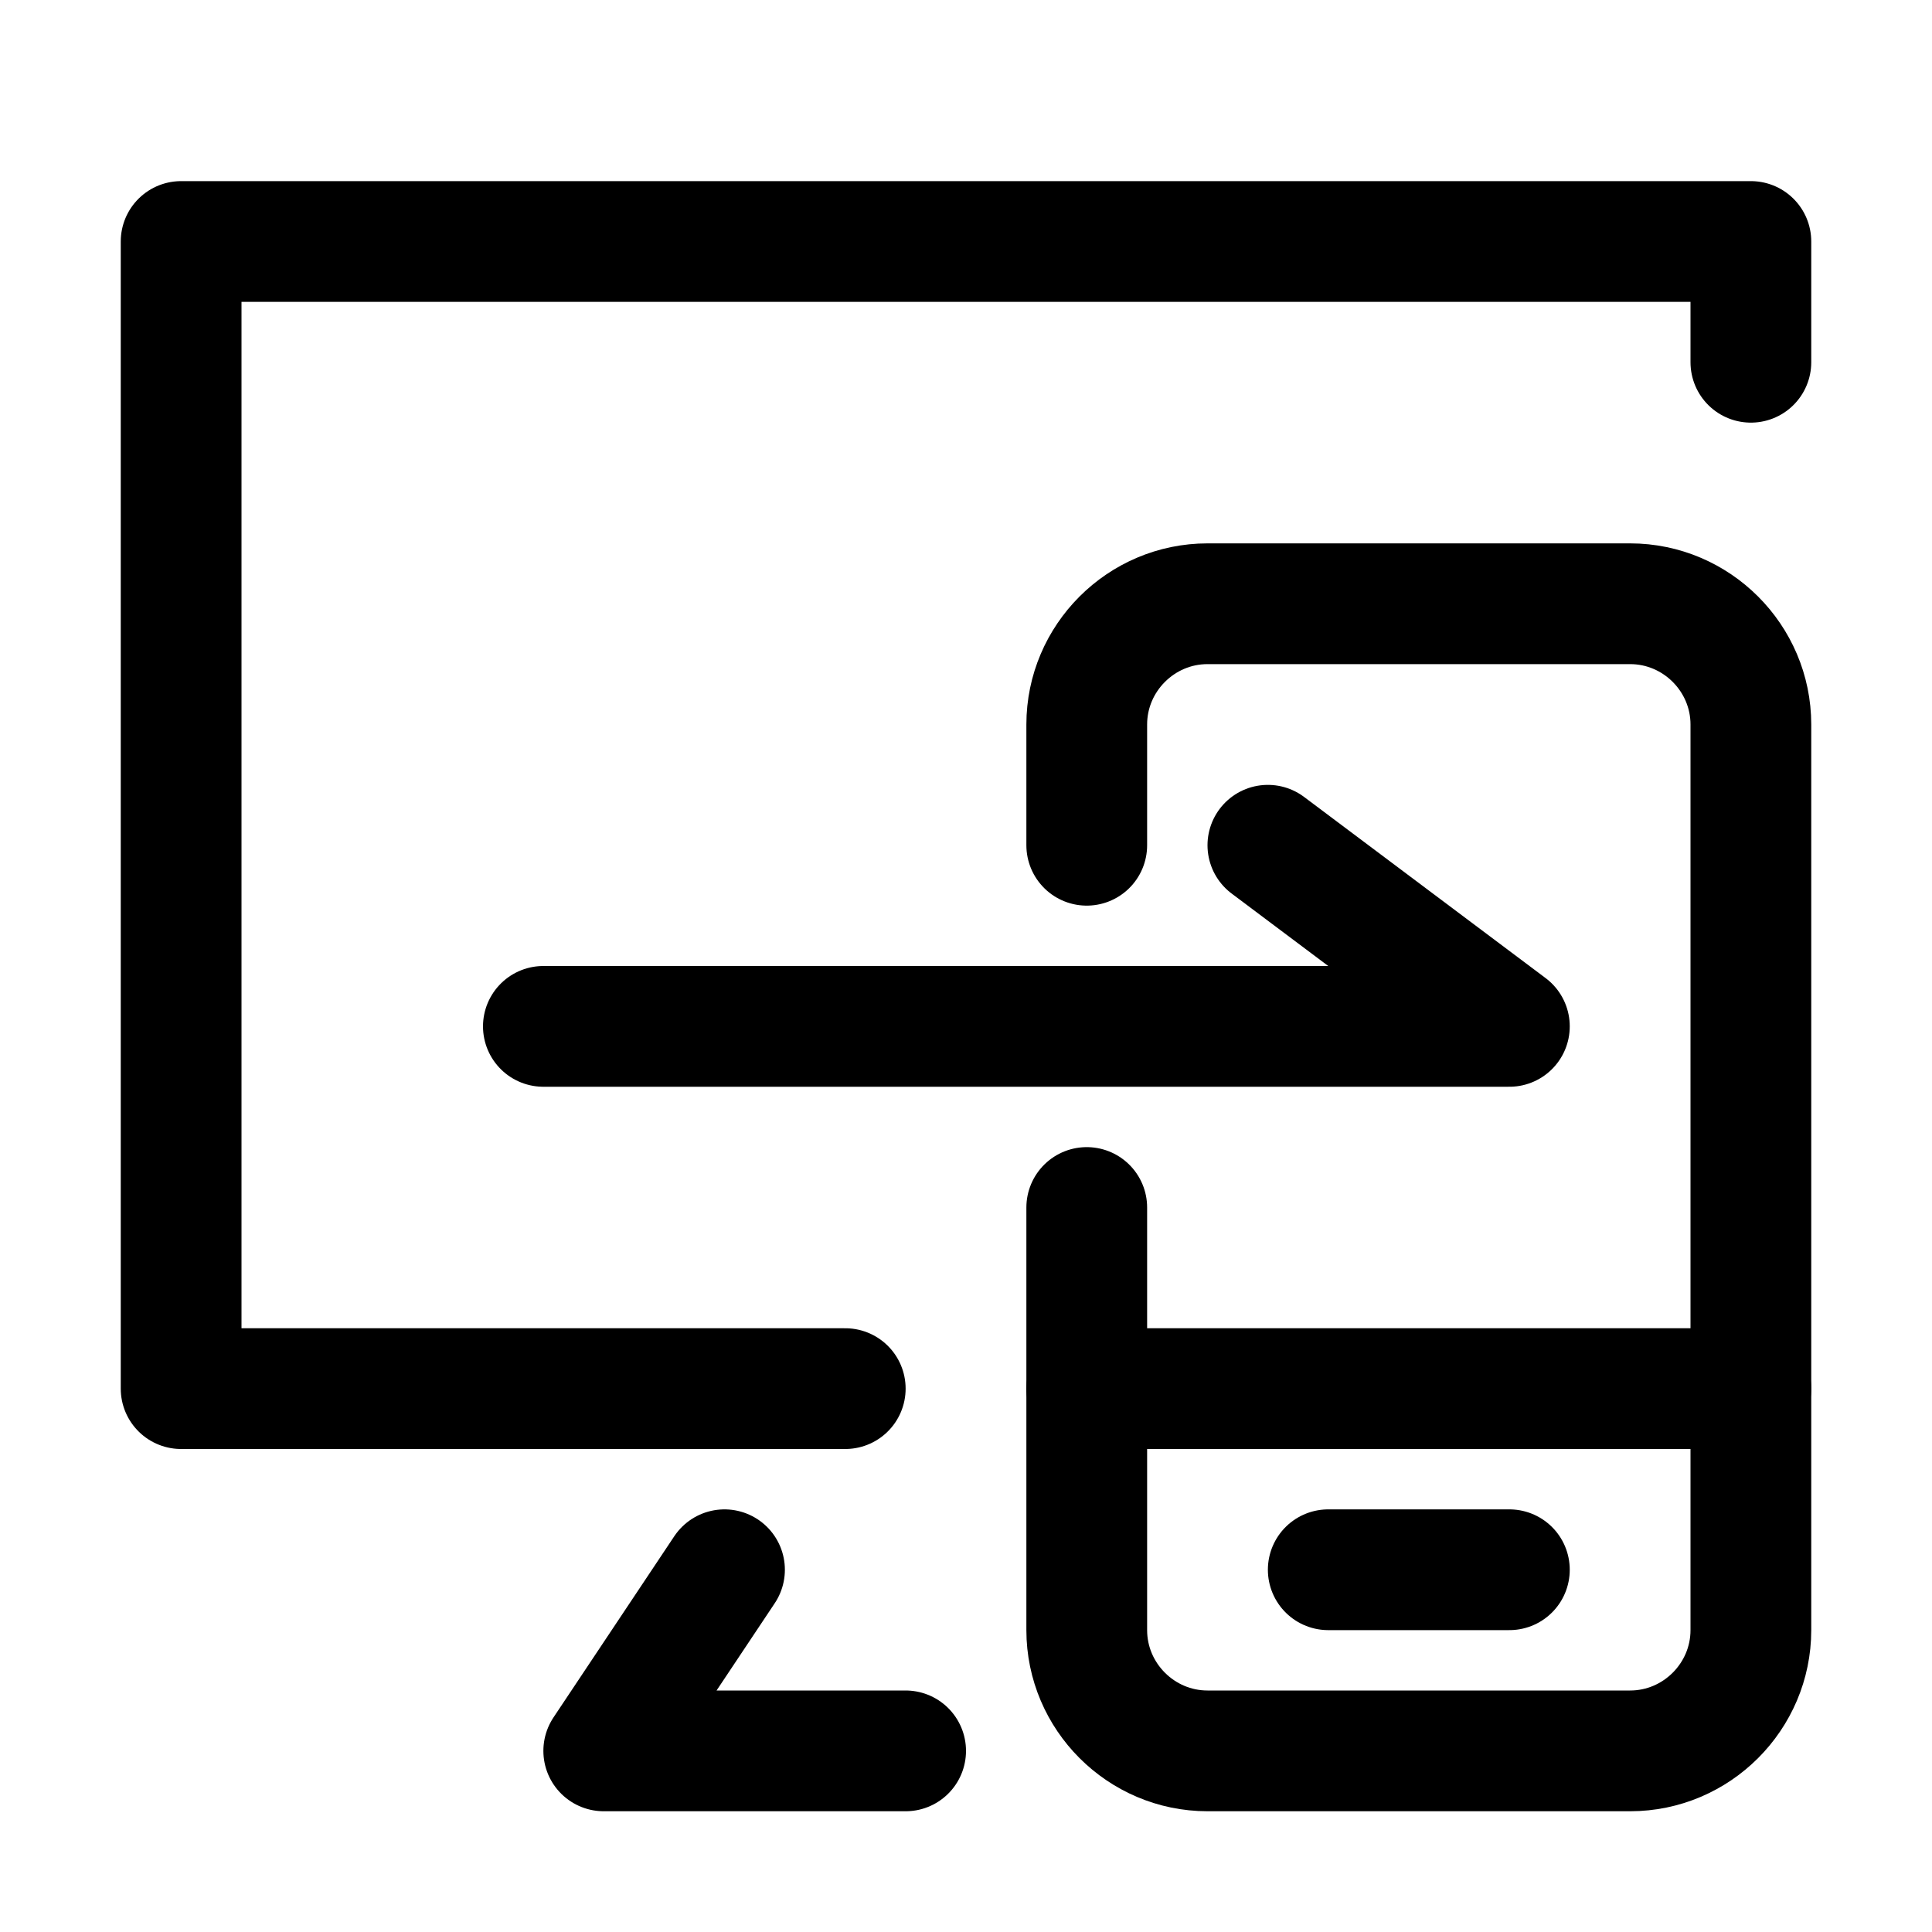
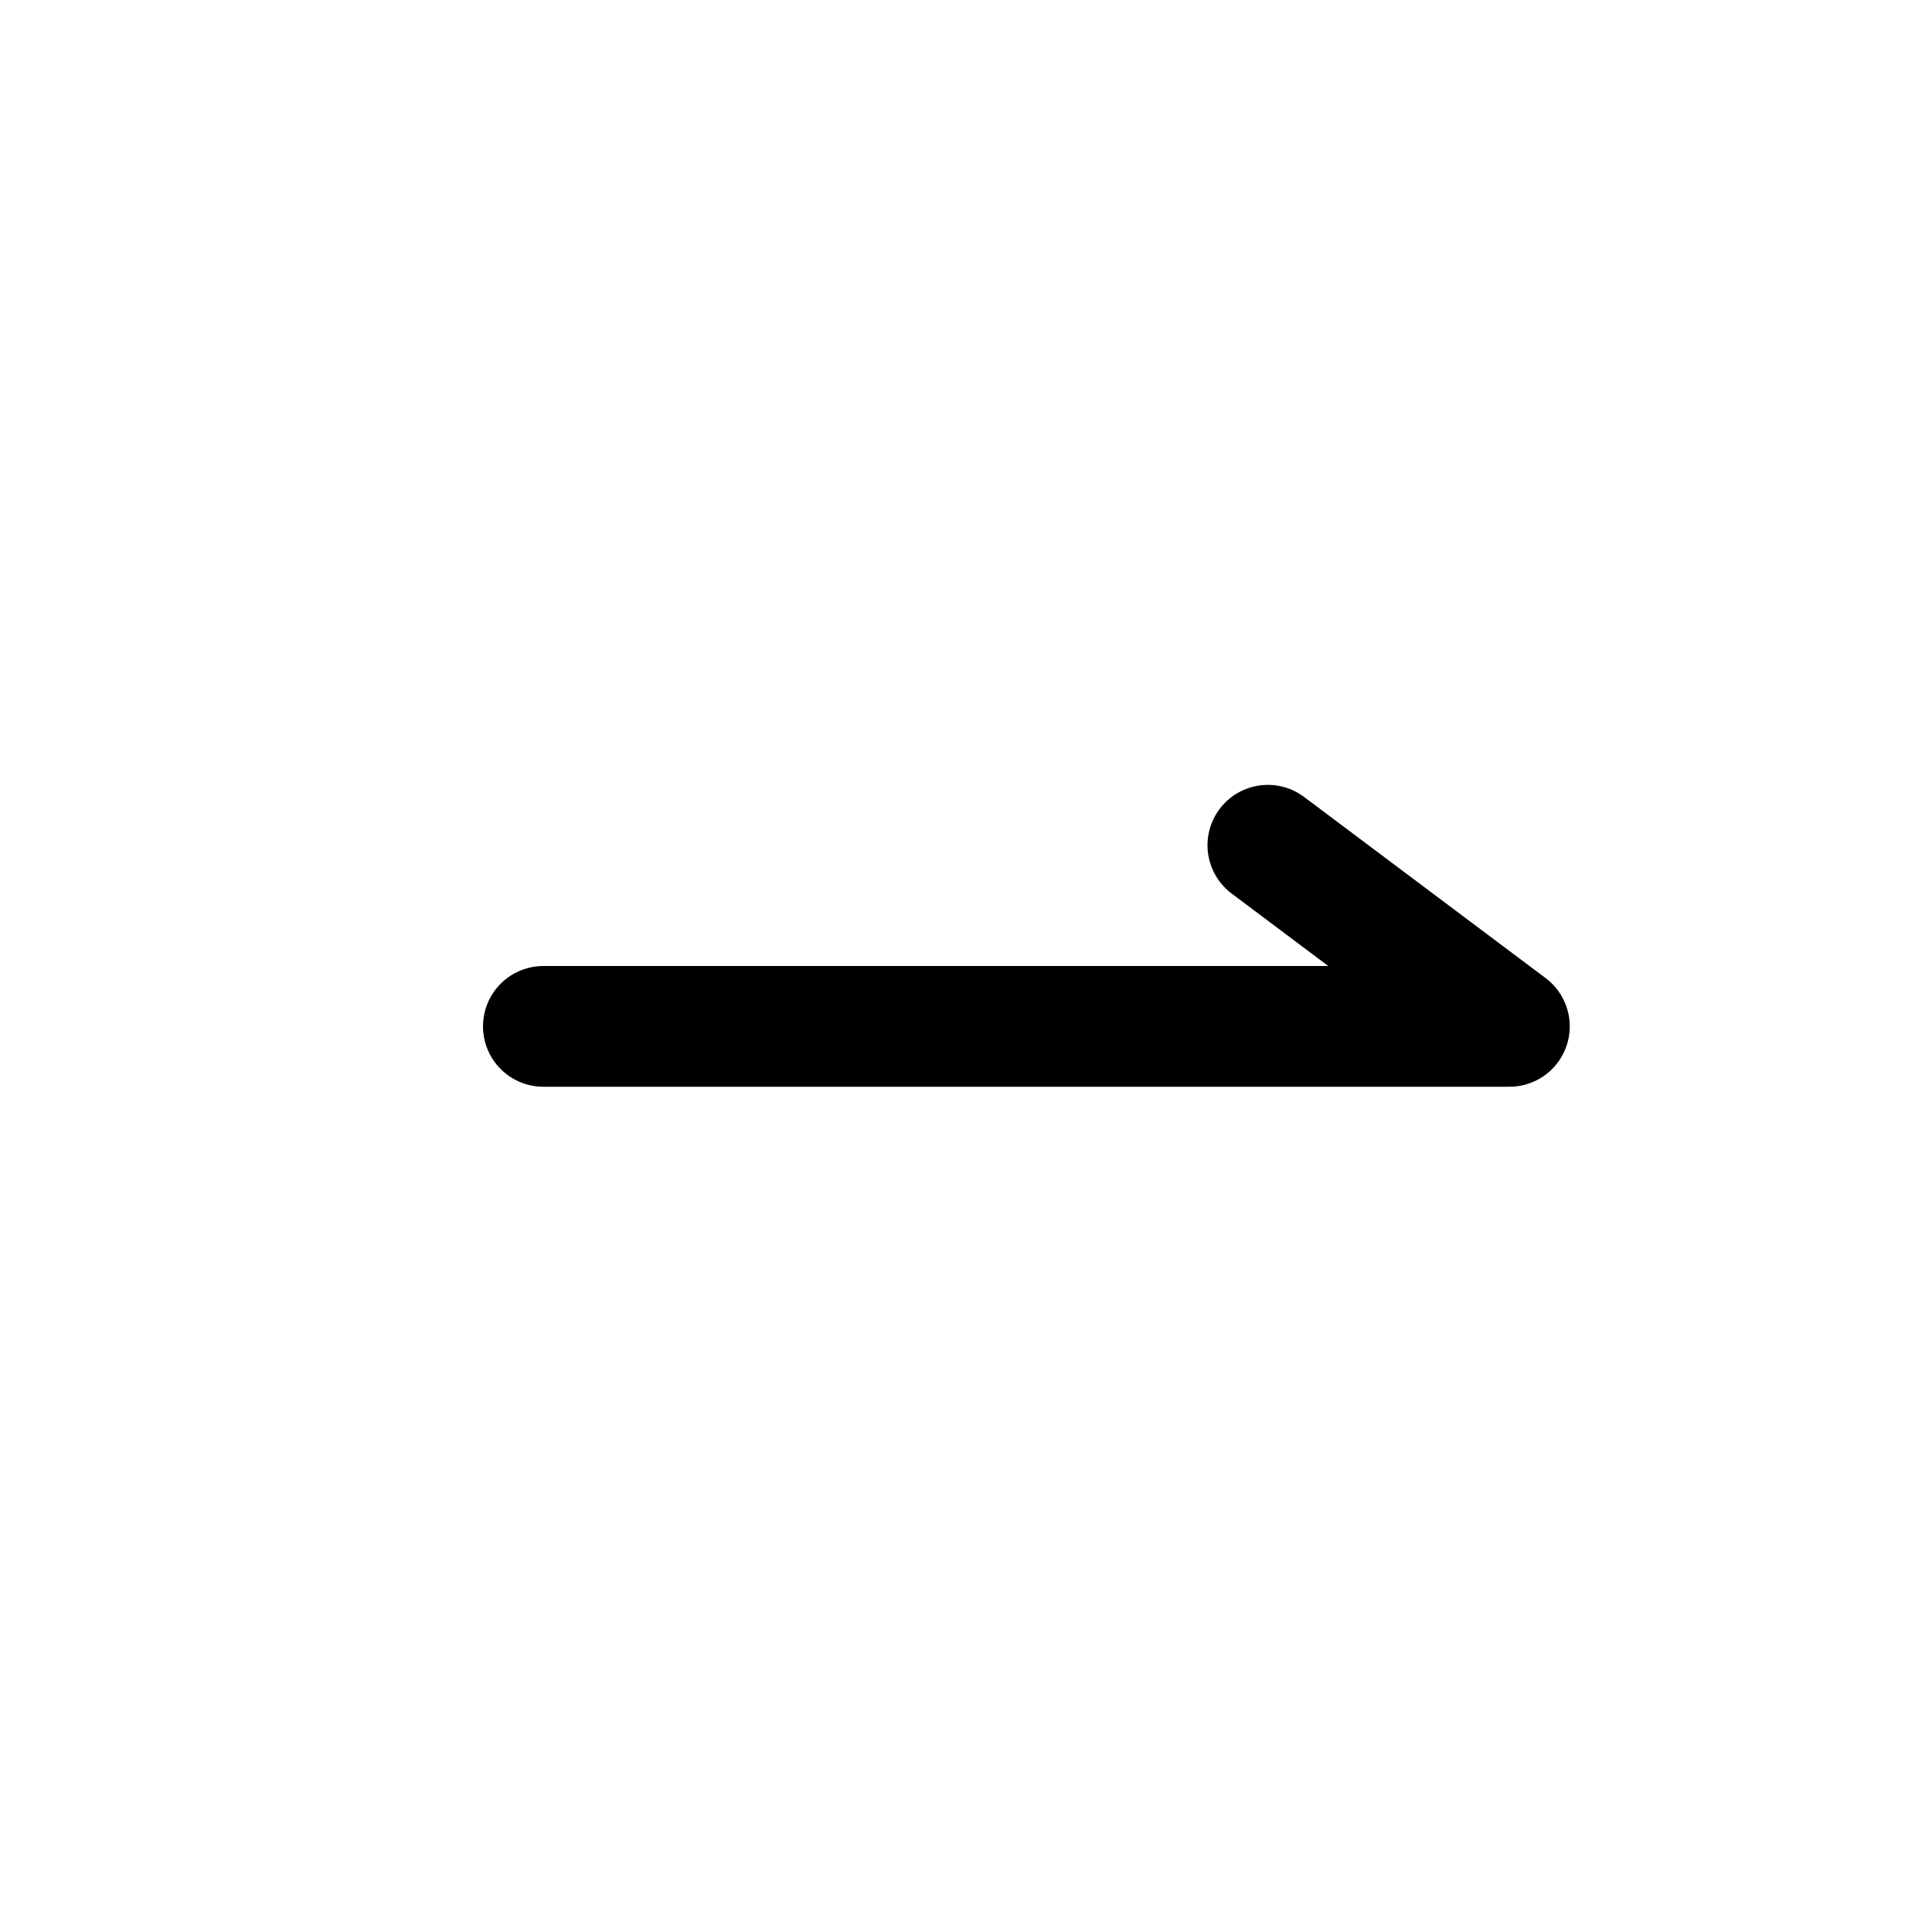
<svg xmlns="http://www.w3.org/2000/svg" version="1.1" id="Icons" viewBox="0 0 32 32" xml:space="preserve">
  <style type="text/css">
	.st0{fill:none;stroke:#000000;stroke-width:2;stroke-linecap:round;stroke-linejoin:round;stroke-miterlimit:10;}
	.st1{fill:none;stroke:#000000;stroke-width:2;stroke-linejoin:round;stroke-miterlimit:10;}
</style>
  <polyline class="st0" points="9,17 25,17 21,14 " />
-   <polyline class="st0" points="29,6 29,4 3,4 3,23 14,23 " />
-   <polyline class="st0" points="15,29 10,29 12,26 " />
-   <line class="st0" x1="18" y1="23" x2="29" y2="23" />
-   <line class="st0" x1="22" y1="26" x2="25" y2="26" />
-   <path class="st0" d="M18,20v7c0,1.1,0.9,2,2,2h7c1.1,0,2-0.9,2-2V12c0-1.1-0.9-2-2-2h-7c-1.1,0-2,0.9-2,2v2" />
</svg>